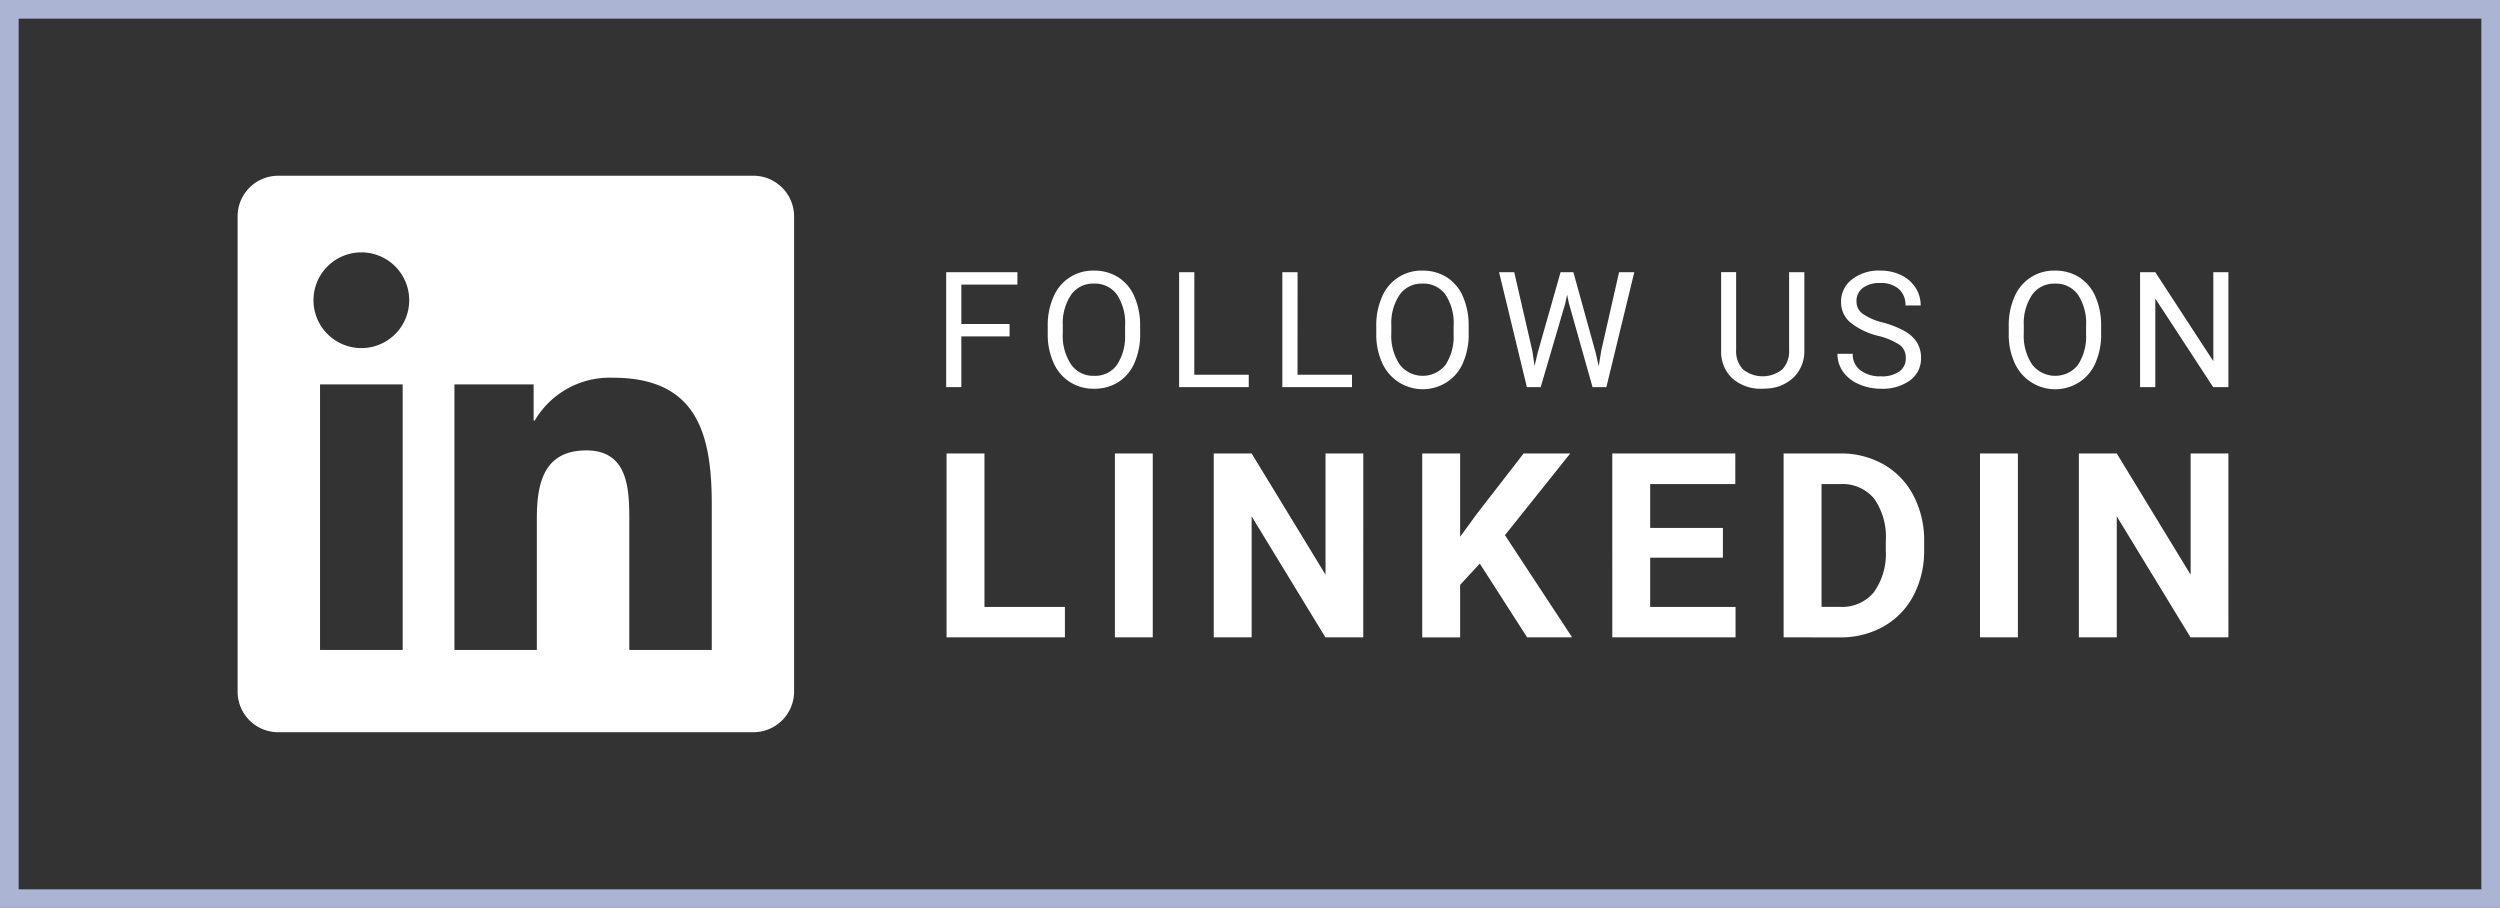
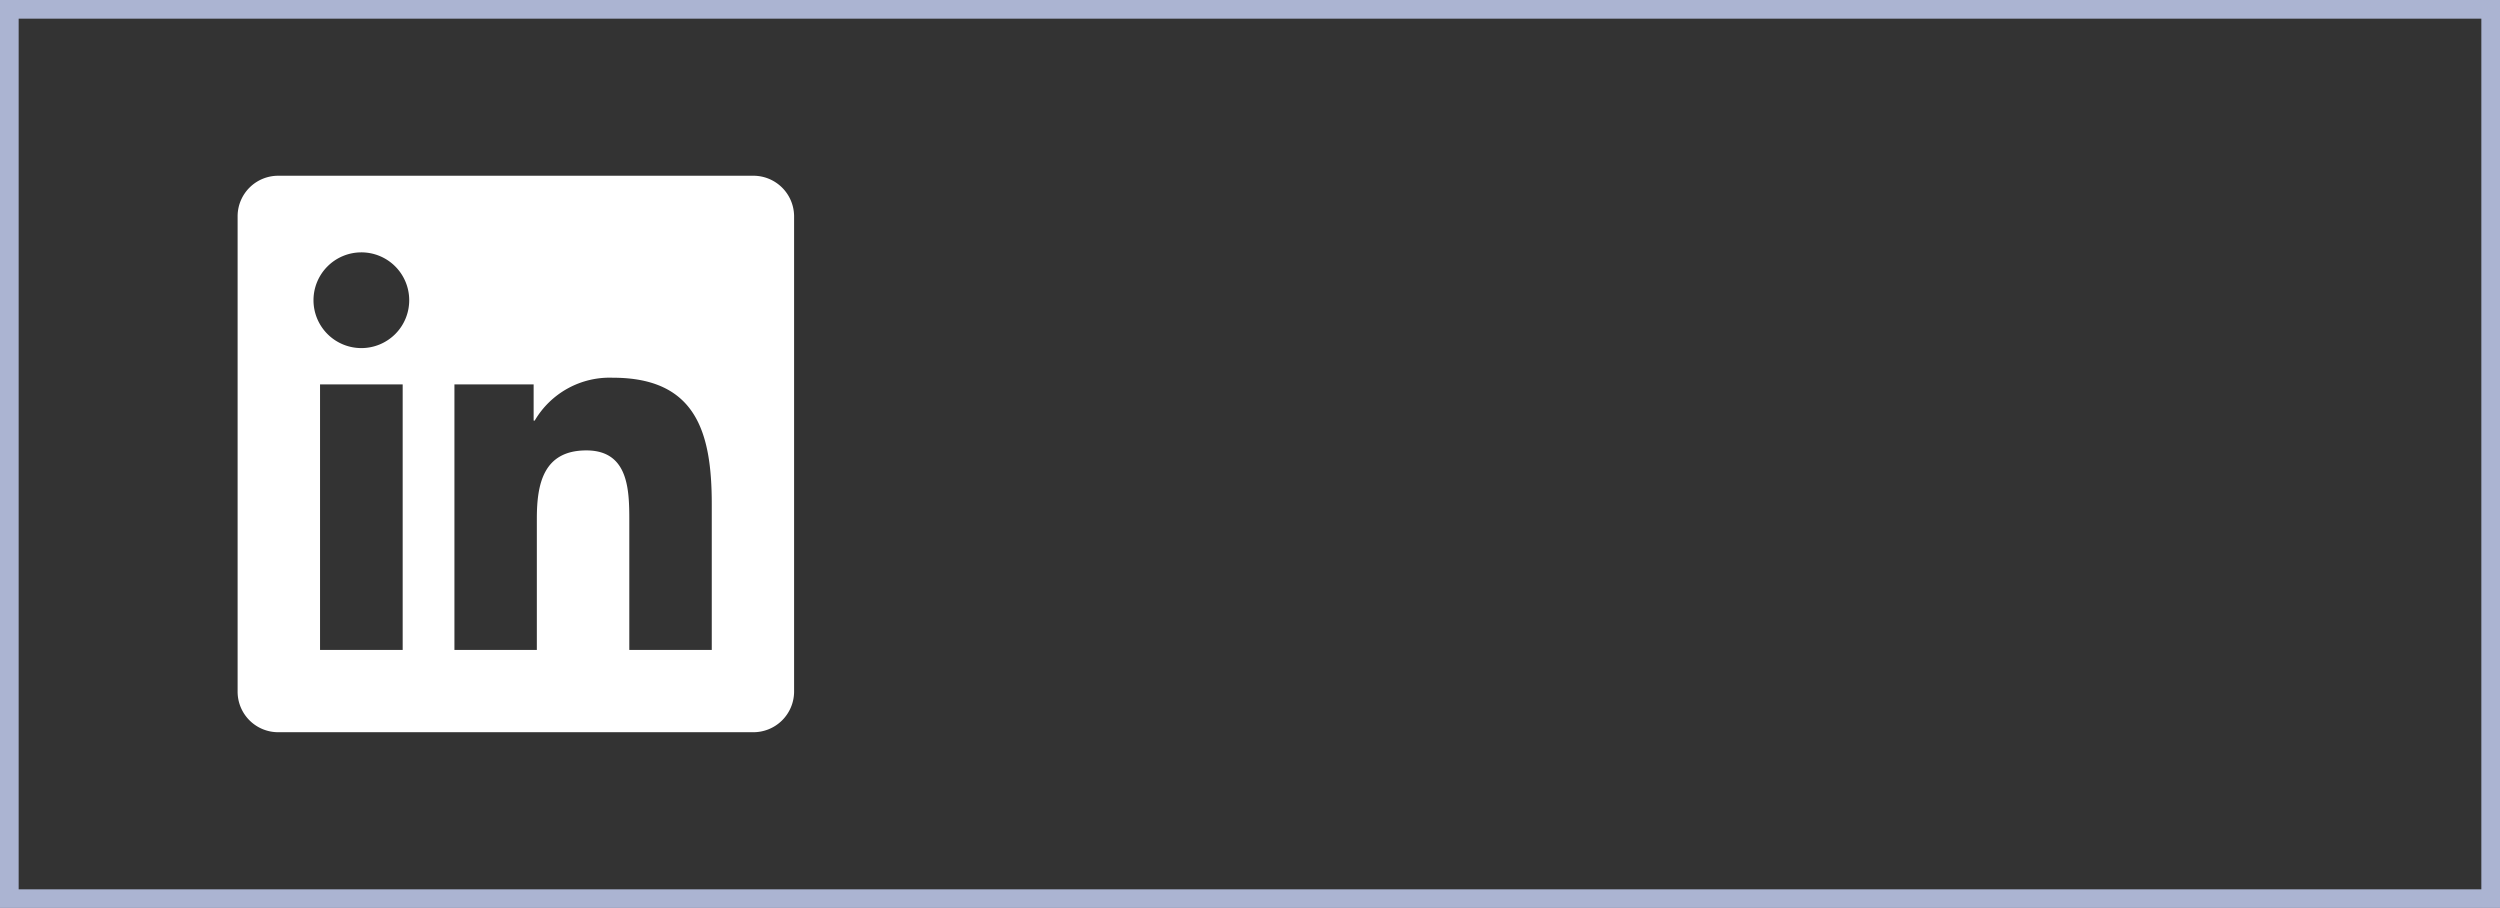
<svg xmlns="http://www.w3.org/2000/svg" width="201" height="73" viewBox="0 0 201 73">
  <rect x="0" y="0" width="201" height="73" fill="#333333" stroke="none" />
  <g id="Raggruppa_177" data-name="Raggruppa 177" transform="translate(-1510 -798)">
    <path id="Icon_simple-linkedin" data-name="Icon simple-linkedin" d="M38.117,38.126H31.492V27.745c0-2.476-.05-5.662-3.452-5.662-3.454,0-3.982,2.694-3.982,5.479V38.126H17.432V16.778H23.8v2.91h.086a6.982,6.982,0,0,1,6.282-3.449c6.713,0,7.954,4.418,7.954,10.169V38.126ZM9.949,13.856a3.848,3.848,0,1,1,3.848-3.85A3.844,3.844,0,0,1,9.949,13.856Zm3.322,24.27H6.627V16.778h6.644ZM41.431,0H3.3A3.262,3.262,0,0,0,0,3.223V41.517A3.261,3.261,0,0,0,3.3,44.74H41.426a3.273,3.273,0,0,0,3.315-3.223V3.223A3.274,3.274,0,0,0,41.426,0Z" transform="translate(1529.104 812.13)" fill="#fff" />
    <g id="Raggruppa_49" data-name="Raggruppa 49" transform="translate(1510 797.667)">
      <g id="Rettangolo_1" data-name="Rettangolo 1" transform="translate(0 0.333)" fill="none" stroke="#abb4d2" stroke-width="1.5">
        <rect width="201" height="73" stroke="none" />
        <rect x="0.75" y="0.75" width="199.5" height="71.5" fill="none" />
      </g>
    </g>
    <g id="Raggruppa_175" data-name="Raggruppa 175" transform="translate(283.974 68)">
      <g id="Raggruppa_168" data-name="Raggruppa 168" transform="translate(1302.13 766.459)">
-         <path id="Tracciato_142" data-name="Tracciato 142" d="M4.57,18.275h6.468v2.447H1.523V5.938H4.57ZM18.1,20.722H15.057V5.938H18.1Zm16.925,0H31.981l-5.93-9.728v9.728H23.005V5.938h3.046l5.94,9.748V5.938h3.036Zm9.37-5.93L42.814,16.5v4.224H39.767V5.938h3.046v6.7l1.34-1.838,3.767-4.864h3.747l-5.25,6.57,5.4,8.215H48.2Zm19.544-.477H58.093v3.96h6.864v2.447h-9.91V5.938h9.89V8.4H58.093v3.523h5.849Zm4.882,6.407V5.938h4.549a6.908,6.908,0,0,1,3.488.878,6.125,6.125,0,0,1,2.4,2.5,7.7,7.7,0,0,1,.863,3.681v.68a7.726,7.726,0,0,1-.848,3.666,6.072,6.072,0,0,1-2.391,2.488,6.96,6.96,0,0,1-3.483.894ZM71.87,8.4v9.87h1.472a3.308,3.308,0,0,0,2.731-1.168,5.277,5.277,0,0,0,.965-3.341v-.782A5.361,5.361,0,0,0,76.1,9.568,3.3,3.3,0,0,0,73.373,8.4ZM87.658,20.722H84.612V5.938h3.046Zm16.925,0h-3.046l-5.93-9.728v9.728H92.56V5.938h3.046l5.94,9.748V5.938h3.036Z" transform="translate(-1.523 -5.938)" fill="#fff" />
-       </g>
-       <path id="Tracciato_143" data-name="Tracciato 143" d="M6.17,7.918H2.292V12H1.073V2.758H6.8v1H2.292V6.922H6.17Zm10.5-.241a5.717,5.717,0,0,1-.457,2.371,3.462,3.462,0,0,1-1.295,1.546,3.563,3.563,0,0,1-1.955.533,3.448,3.448,0,0,1-3.247-2.066,5.486,5.486,0,0,1-.479-2.3V7.093A5.649,5.649,0,0,1,9.7,4.738a3.427,3.427,0,0,1,3.25-2.107,3.583,3.583,0,0,1,1.958.536,3.455,3.455,0,0,1,1.3,1.555,5.745,5.745,0,0,1,.457,2.371Zm-1.212-.6a4.144,4.144,0,0,0-.66-2.523,2.177,2.177,0,0,0-1.847-.879,2.154,2.154,0,0,0-1.819.879A4.059,4.059,0,0,0,10.447,7v.679a4.15,4.15,0,0,0,.67,2.5,2.163,2.163,0,0,0,1.844.911,2.154,2.154,0,0,0,1.828-.86,4.126,4.126,0,0,0,.667-2.466ZM21.021,11H25.4v1H19.8V2.758h1.225Zm8.3,0H33.7v1h-5.6V2.758h1.225ZM43.083,7.677a5.717,5.717,0,0,1-.457,2.371,3.462,3.462,0,0,1-1.295,1.546,3.573,3.573,0,0,1-5.2-1.533,5.486,5.486,0,0,1-.479-2.3V7.093a5.649,5.649,0,0,1,.463-2.355,3.427,3.427,0,0,1,3.25-2.107,3.583,3.583,0,0,1,1.958.536,3.455,3.455,0,0,1,1.3,1.555,5.745,5.745,0,0,1,.457,2.371Zm-1.212-.6a4.144,4.144,0,0,0-.66-2.523,2.177,2.177,0,0,0-1.847-.879,2.154,2.154,0,0,0-1.819.879A4.059,4.059,0,0,0,36.862,7v.679a4.15,4.15,0,0,0,.67,2.5,2.347,2.347,0,0,0,3.672.051,4.126,4.126,0,0,0,.667-2.466ZM48.2,9.086l.178,1.219.26-1.1L50.47,2.758H51.5l1.784,6.449.254,1.117.2-1.244,1.435-6.322h1.225L54.152,12H53.041l-1.9-6.735-.146-.7-.146.7L48.871,12H47.76L45.525,2.758h1.219ZM70.069,2.758V9.042a2.948,2.948,0,0,1-.822,2.139,3.312,3.312,0,0,1-2.212.933l-.324.013a3.459,3.459,0,0,1-2.418-.819,2.929,2.929,0,0,1-.914-2.253v-6.3h1.206V9.017a2.114,2.114,0,0,0,.552,1.558,2.528,2.528,0,0,0,3.158,0,2.11,2.11,0,0,0,.549-1.555V2.758ZM76.016,7.88a5.731,5.731,0,0,1-2.282-1.108,2.116,2.116,0,0,1-.714-1.622,2.236,2.236,0,0,1,.873-1.806,3.469,3.469,0,0,1,2.269-.714A3.786,3.786,0,0,1,77.86,3a2.792,2.792,0,0,1,1.155,1.016,2.6,2.6,0,0,1,.409,1.416H78.2a1.69,1.69,0,0,0-.533-1.322,2.168,2.168,0,0,0-1.5-.481,2.22,2.22,0,0,0-1.406.4,1.326,1.326,0,0,0-.5,1.1,1.193,1.193,0,0,0,.479.957,4.7,4.7,0,0,0,1.631.715,7.569,7.569,0,0,1,1.8.715,2.736,2.736,0,0,1,.965.911,2.325,2.325,0,0,1,.314,1.225,2.159,2.159,0,0,1-.876,1.8,3.735,3.735,0,0,1-2.342.676,4.344,4.344,0,0,1-1.777-.365,2.991,2.991,0,0,1-1.273-1,2.44,2.44,0,0,1-.448-1.441h1.225a1.592,1.592,0,0,0,.619,1.323,2.606,2.606,0,0,0,1.654.486,2.4,2.4,0,0,0,1.479-.394,1.278,1.278,0,0,0,.514-1.073,1.255,1.255,0,0,0-.476-1.051A5.489,5.489,0,0,0,76.016,7.88Zm17.917-.2a5.717,5.717,0,0,1-.457,2.371,3.462,3.462,0,0,1-1.295,1.546,3.573,3.573,0,0,1-5.2-1.533,5.486,5.486,0,0,1-.479-2.3V7.093a5.649,5.649,0,0,1,.463-2.355,3.427,3.427,0,0,1,3.25-2.107,3.583,3.583,0,0,1,1.958.536,3.455,3.455,0,0,1,1.3,1.555,5.745,5.745,0,0,1,.457,2.371Zm-1.212-.6a4.144,4.144,0,0,0-.66-2.523,2.177,2.177,0,0,0-1.847-.879,2.154,2.154,0,0,0-1.819.879A4.059,4.059,0,0,0,87.712,7v.679a4.15,4.15,0,0,0,.67,2.5,2.347,2.347,0,0,0,3.672.051,4.126,4.126,0,0,0,.667-2.466ZM104.164,12h-1.225L98.286,4.878V12H97.061V2.758h1.225l4.666,7.154V2.758h1.212Z" transform="translate(1301.026 749.126)" fill="#fff" />
+         </g>
    </g>
  </g>
</svg>